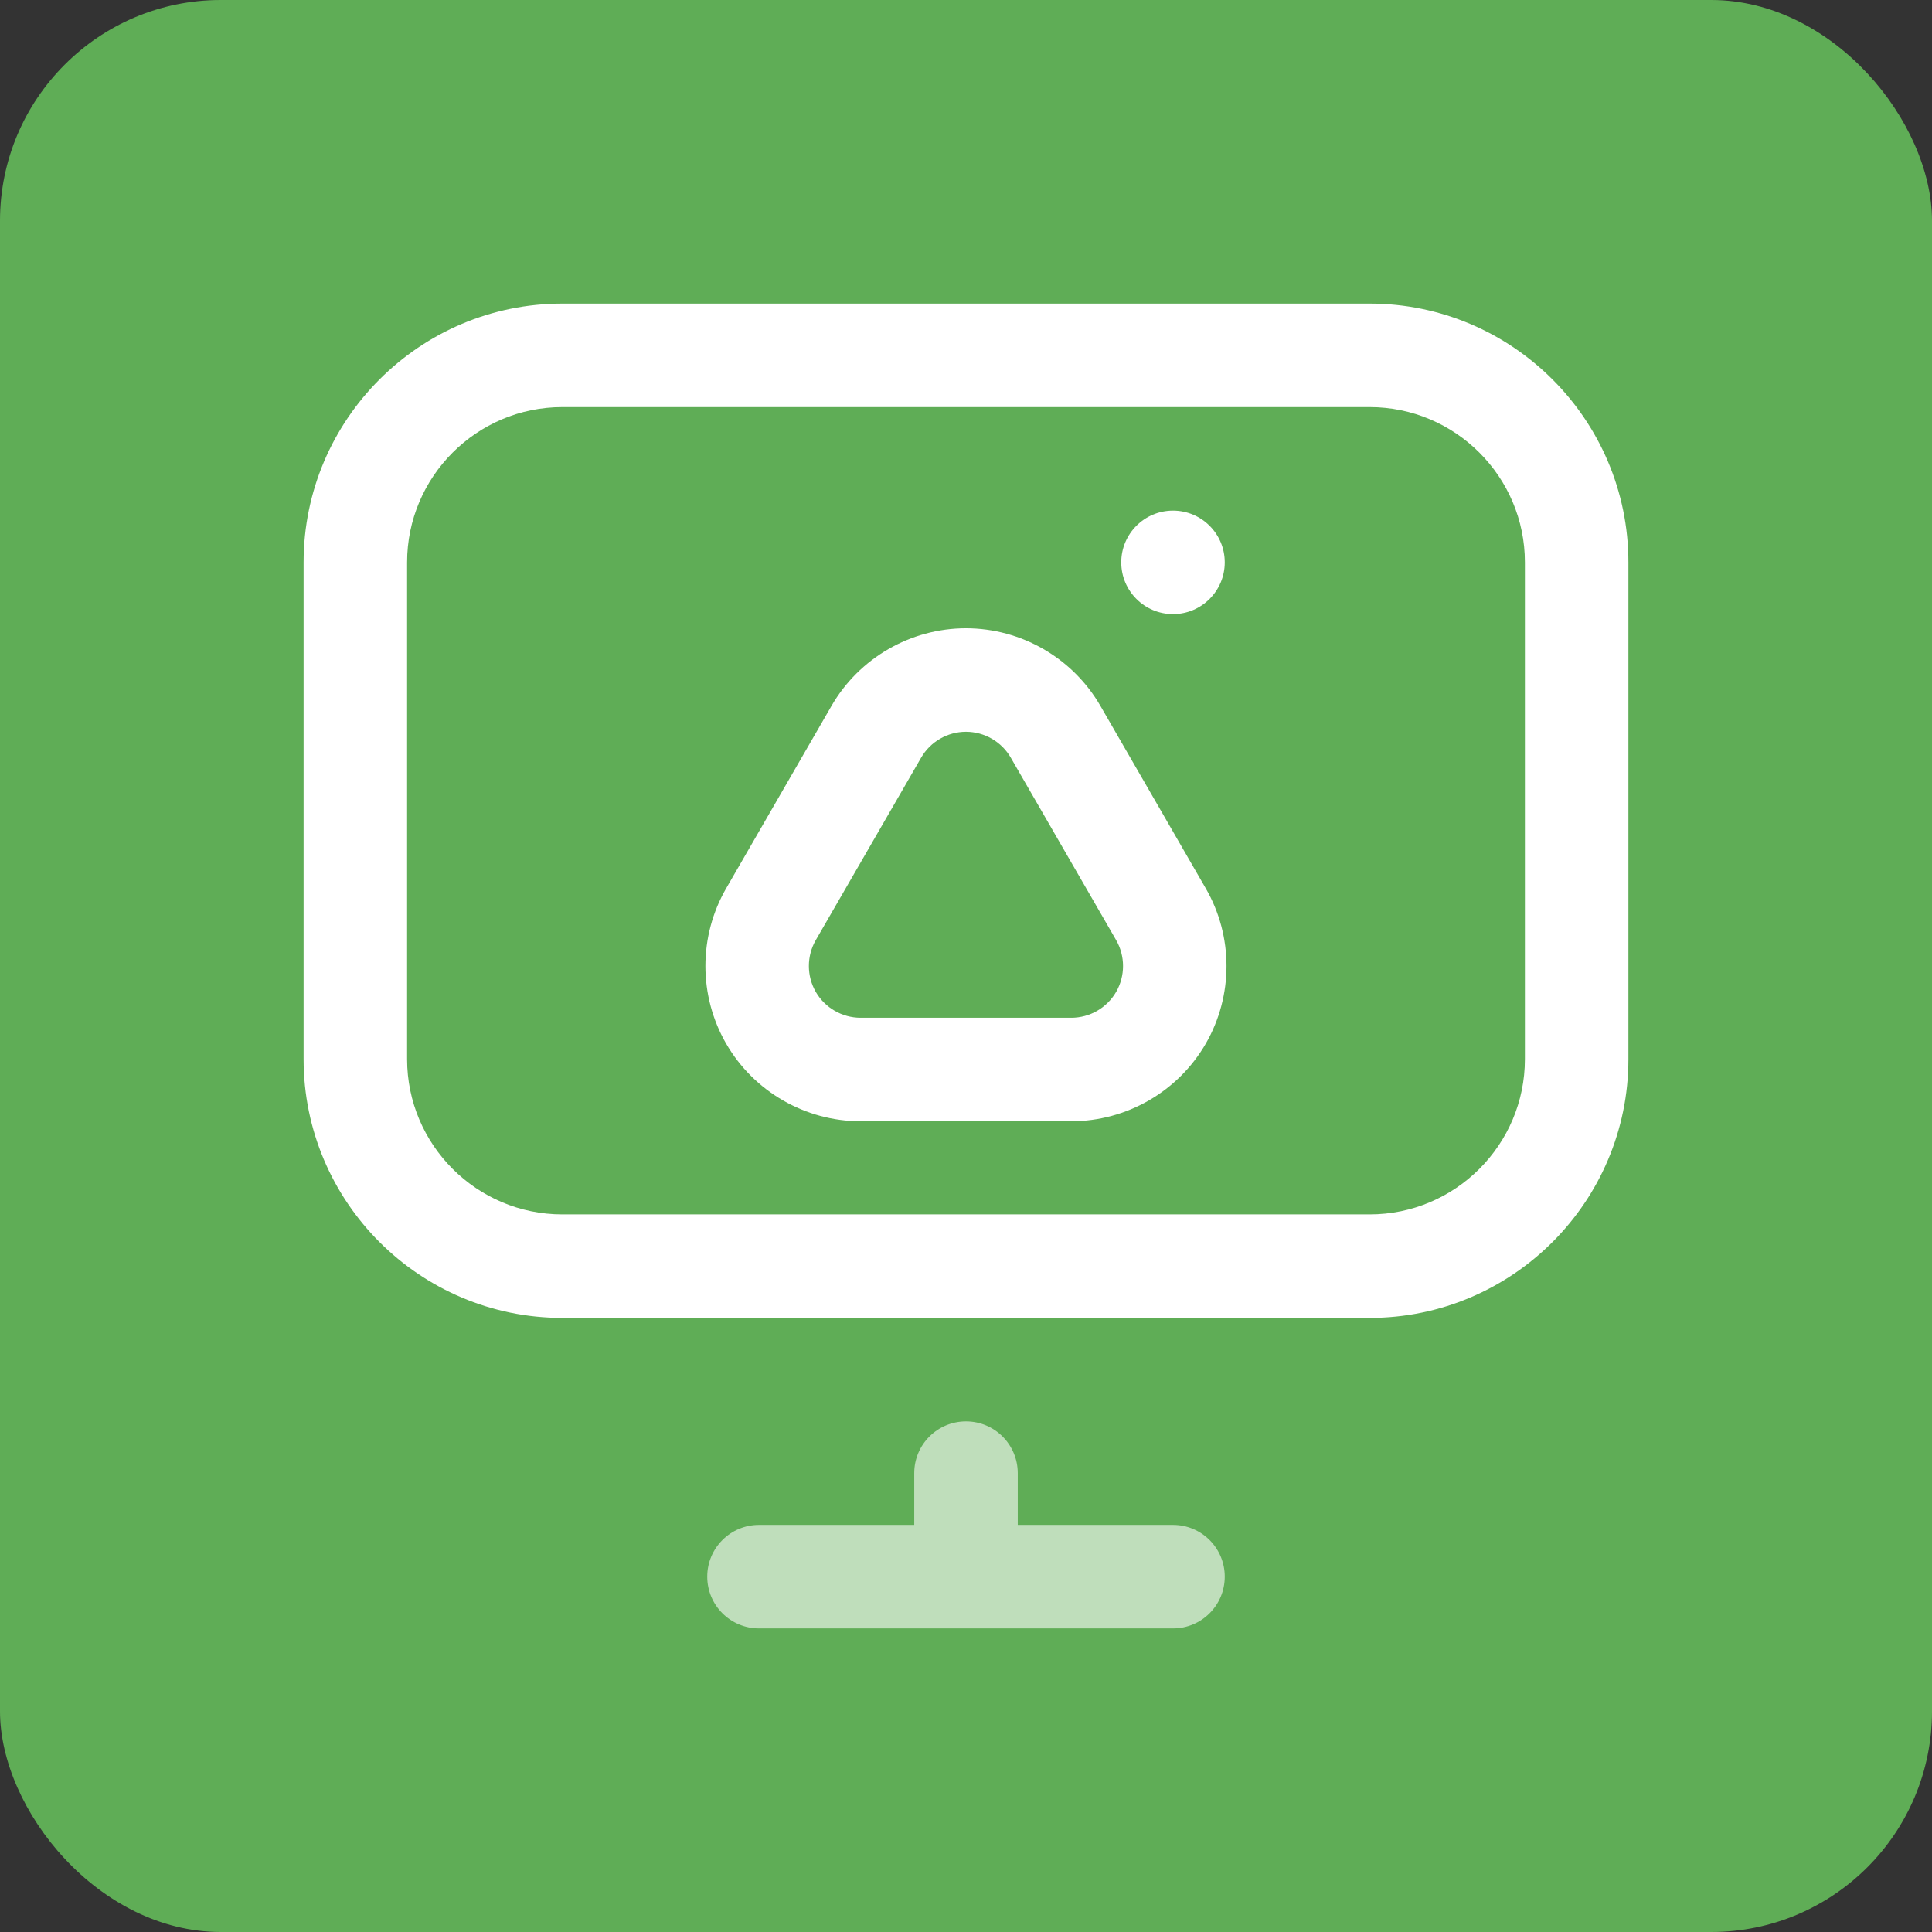
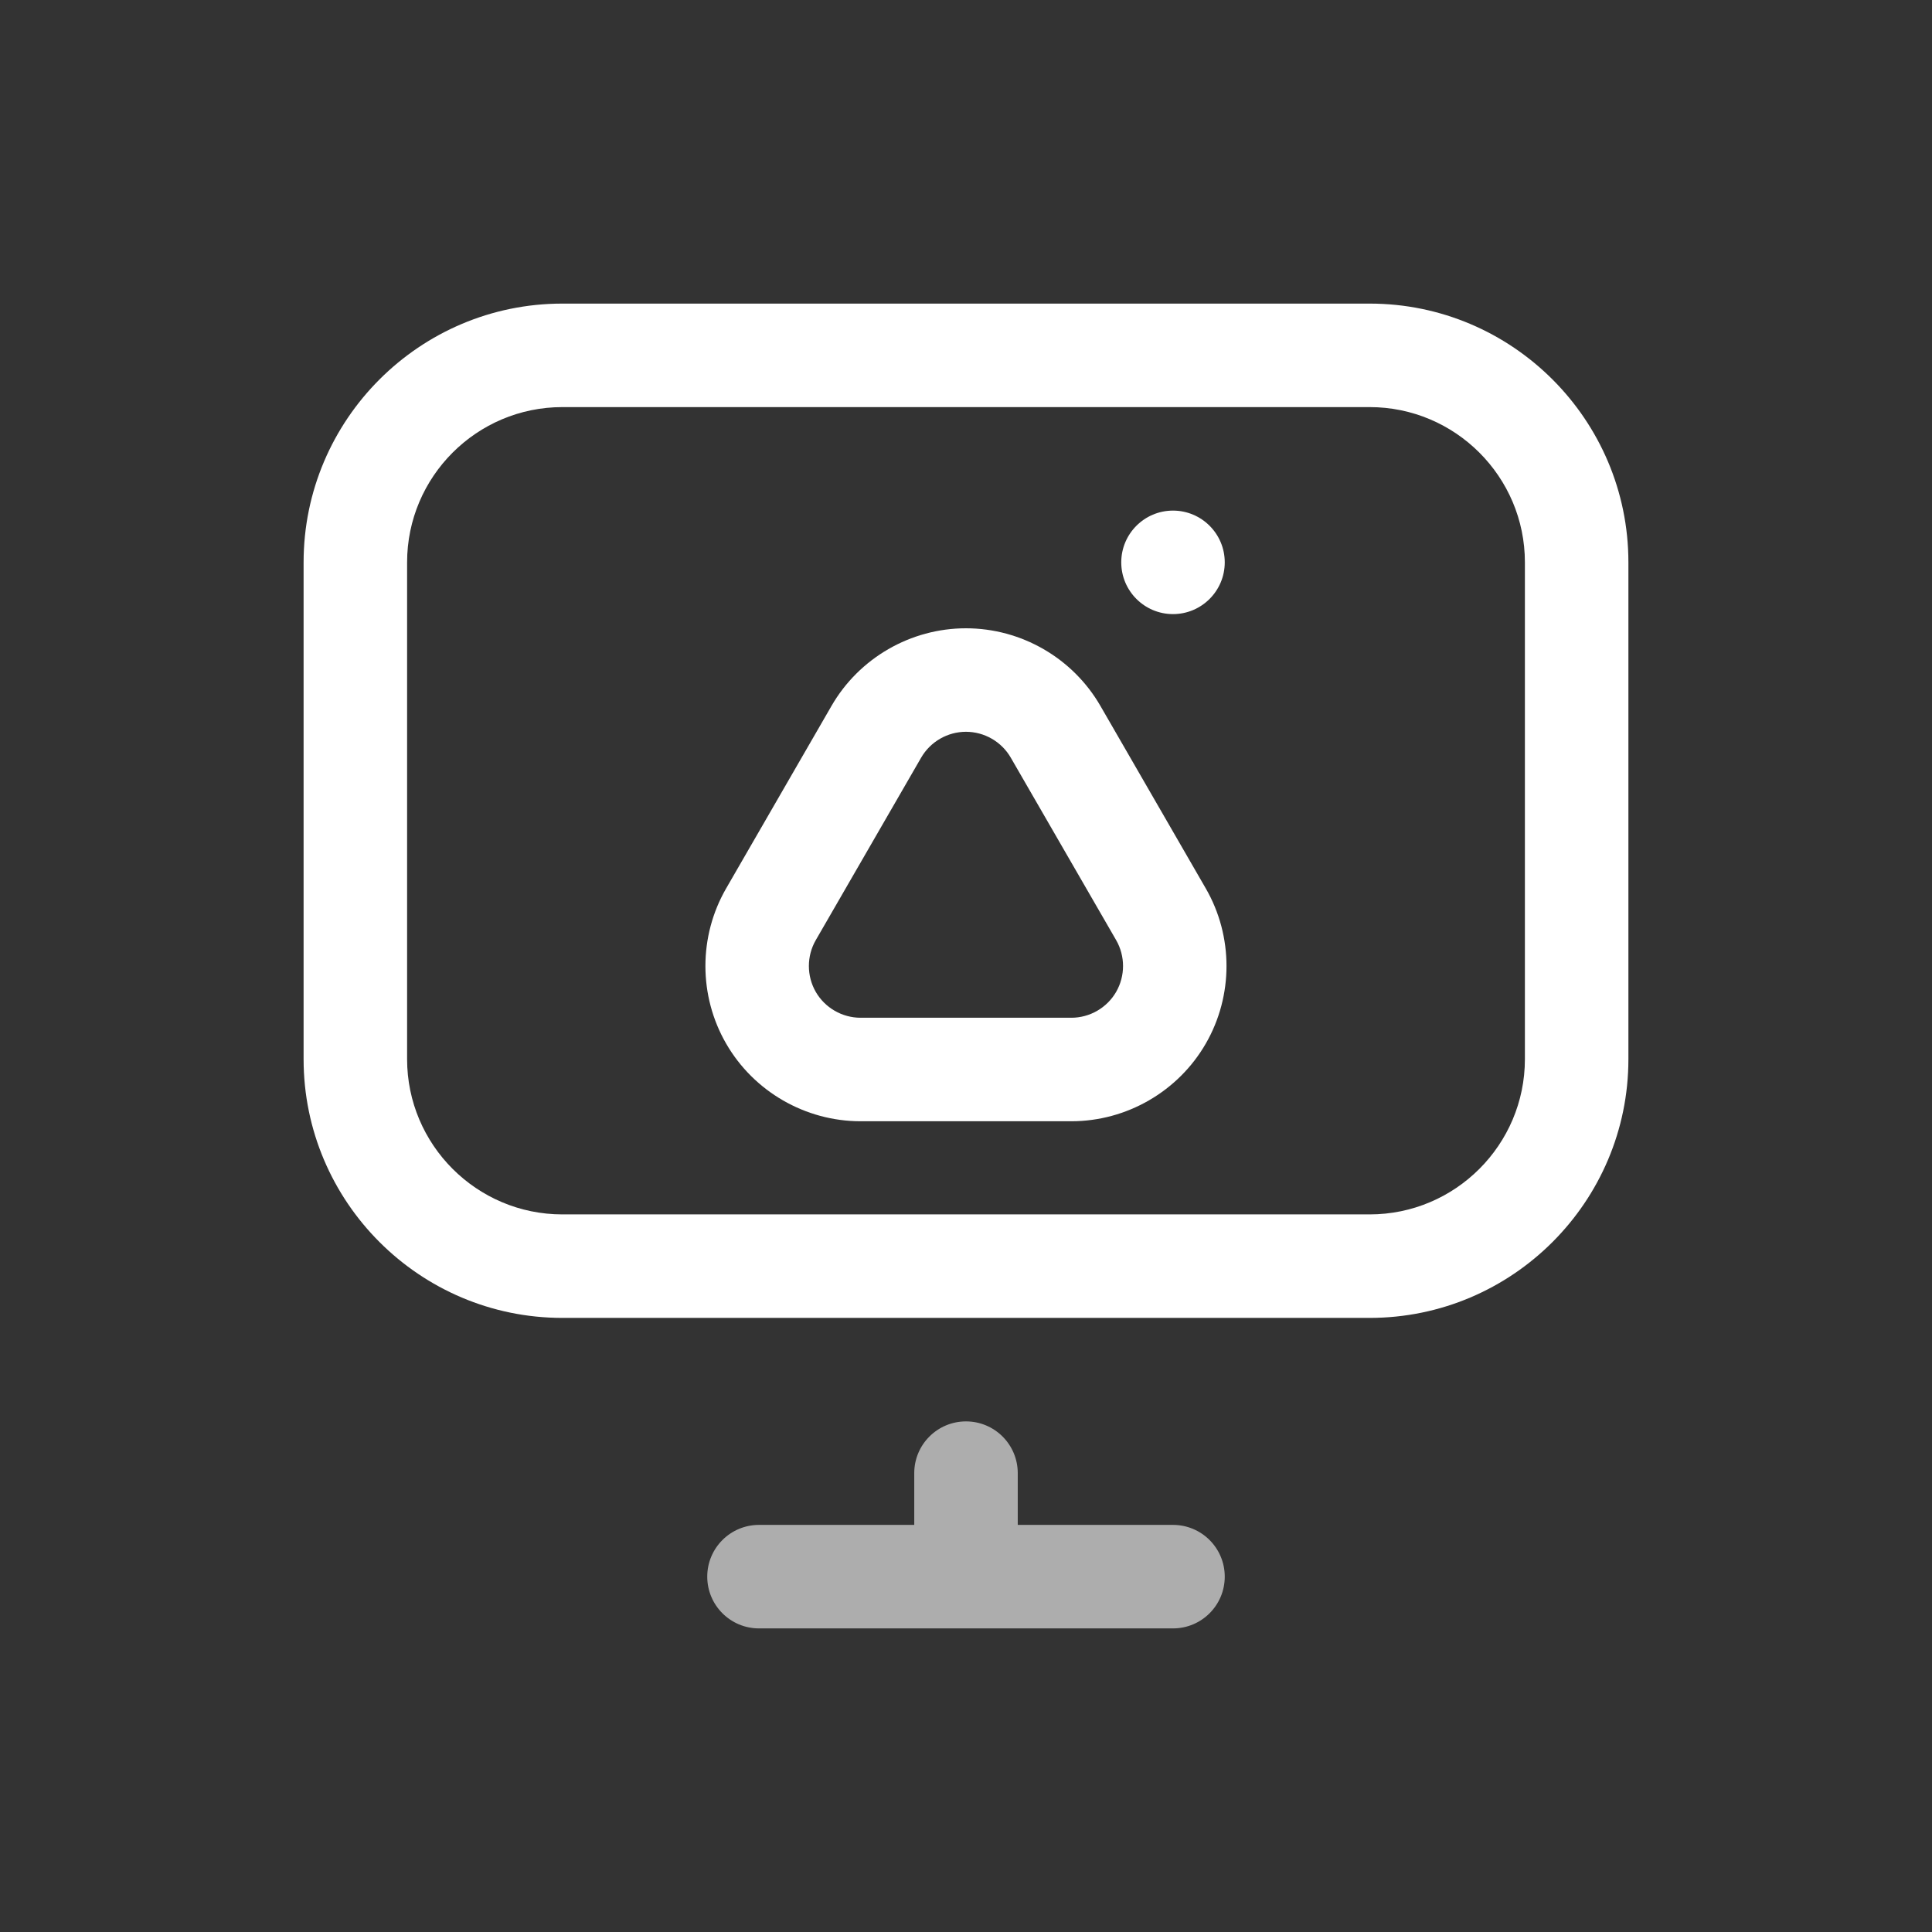
<svg xmlns="http://www.w3.org/2000/svg" width="70" height="70" viewBox="0 0 70 70" fill="none">
  <rect x="0" y="0" width="70" height="70" fill="#333333" stroke="none" />
-   <rect width="70" height="70" rx="8" fill="#5FAD56" />
  <g clip-path="url(#clip0_392_3113)">
    <path d="M49.625 47.75H20.375C15.206 47.75 11 43.544 11 38.375V20.375C11 15.206 15.206 11 20.375 11H49.625C54.794 11 59 15.206 59 20.375V38.375C59 43.544 54.794 47.75 49.625 47.75ZM20.375 14.75C17.273 14.75 14.75 17.273 14.75 20.375V38.375C14.75 41.477 17.273 44 20.375 44H49.625C52.727 44 55.25 41.477 55.25 38.375V20.375C55.25 17.273 52.727 14.75 49.625 14.75H20.375Z" fill="white" />
    <path d="M42.5 22.25C43.535 22.25 44.375 21.41 44.375 20.375C44.375 19.34 43.535 18.5 42.5 18.5C41.465 18.5 40.625 19.34 40.625 20.375C40.625 21.41 41.465 22.25 42.5 22.25Z" fill="white" />
    <path d="M38.816 40.625H31.181C29.178 40.625 27.311 39.548 26.31 37.813C25.308 36.078 25.308 33.923 26.31 32.188L30.127 25.576C31.129 23.841 32.995 22.764 34.998 22.764C37.002 22.764 38.868 23.841 39.87 25.576L43.687 32.188C44.689 33.923 44.689 36.078 43.687 37.813C42.686 39.548 40.819 40.625 38.816 40.625ZM34.998 26.514C34.331 26.514 33.709 26.873 33.375 27.451L33.375 27.451L29.557 34.063C29.224 34.641 29.224 35.36 29.557 35.938C29.891 36.516 30.513 36.875 31.181 36.875H38.816C39.484 36.875 40.106 36.516 40.44 35.938C40.773 35.36 40.773 34.641 40.44 34.063L36.622 27.451C36.288 26.873 35.666 26.514 34.998 26.514Z" fill="white" />
    <path d="M42.5 55.25H36.875V53.375C36.875 52.339 36.036 51.5 35 51.5C33.964 51.5 33.125 52.339 33.125 53.375V55.25H27.5C26.464 55.25 25.625 56.089 25.625 57.125C25.625 58.161 26.464 59 27.5 59H42.5C43.536 59 44.375 58.161 44.375 57.125C44.375 56.089 43.536 55.25 42.5 55.25Z" fill="white" fill-opacity="0.6" />
  </g>
  <defs>
    <clipPath id="clip0_392_3113">
      <rect width="48" height="48" fill="white" transform="translate(11 11)" />
    </clipPath>
  </defs>
</svg>